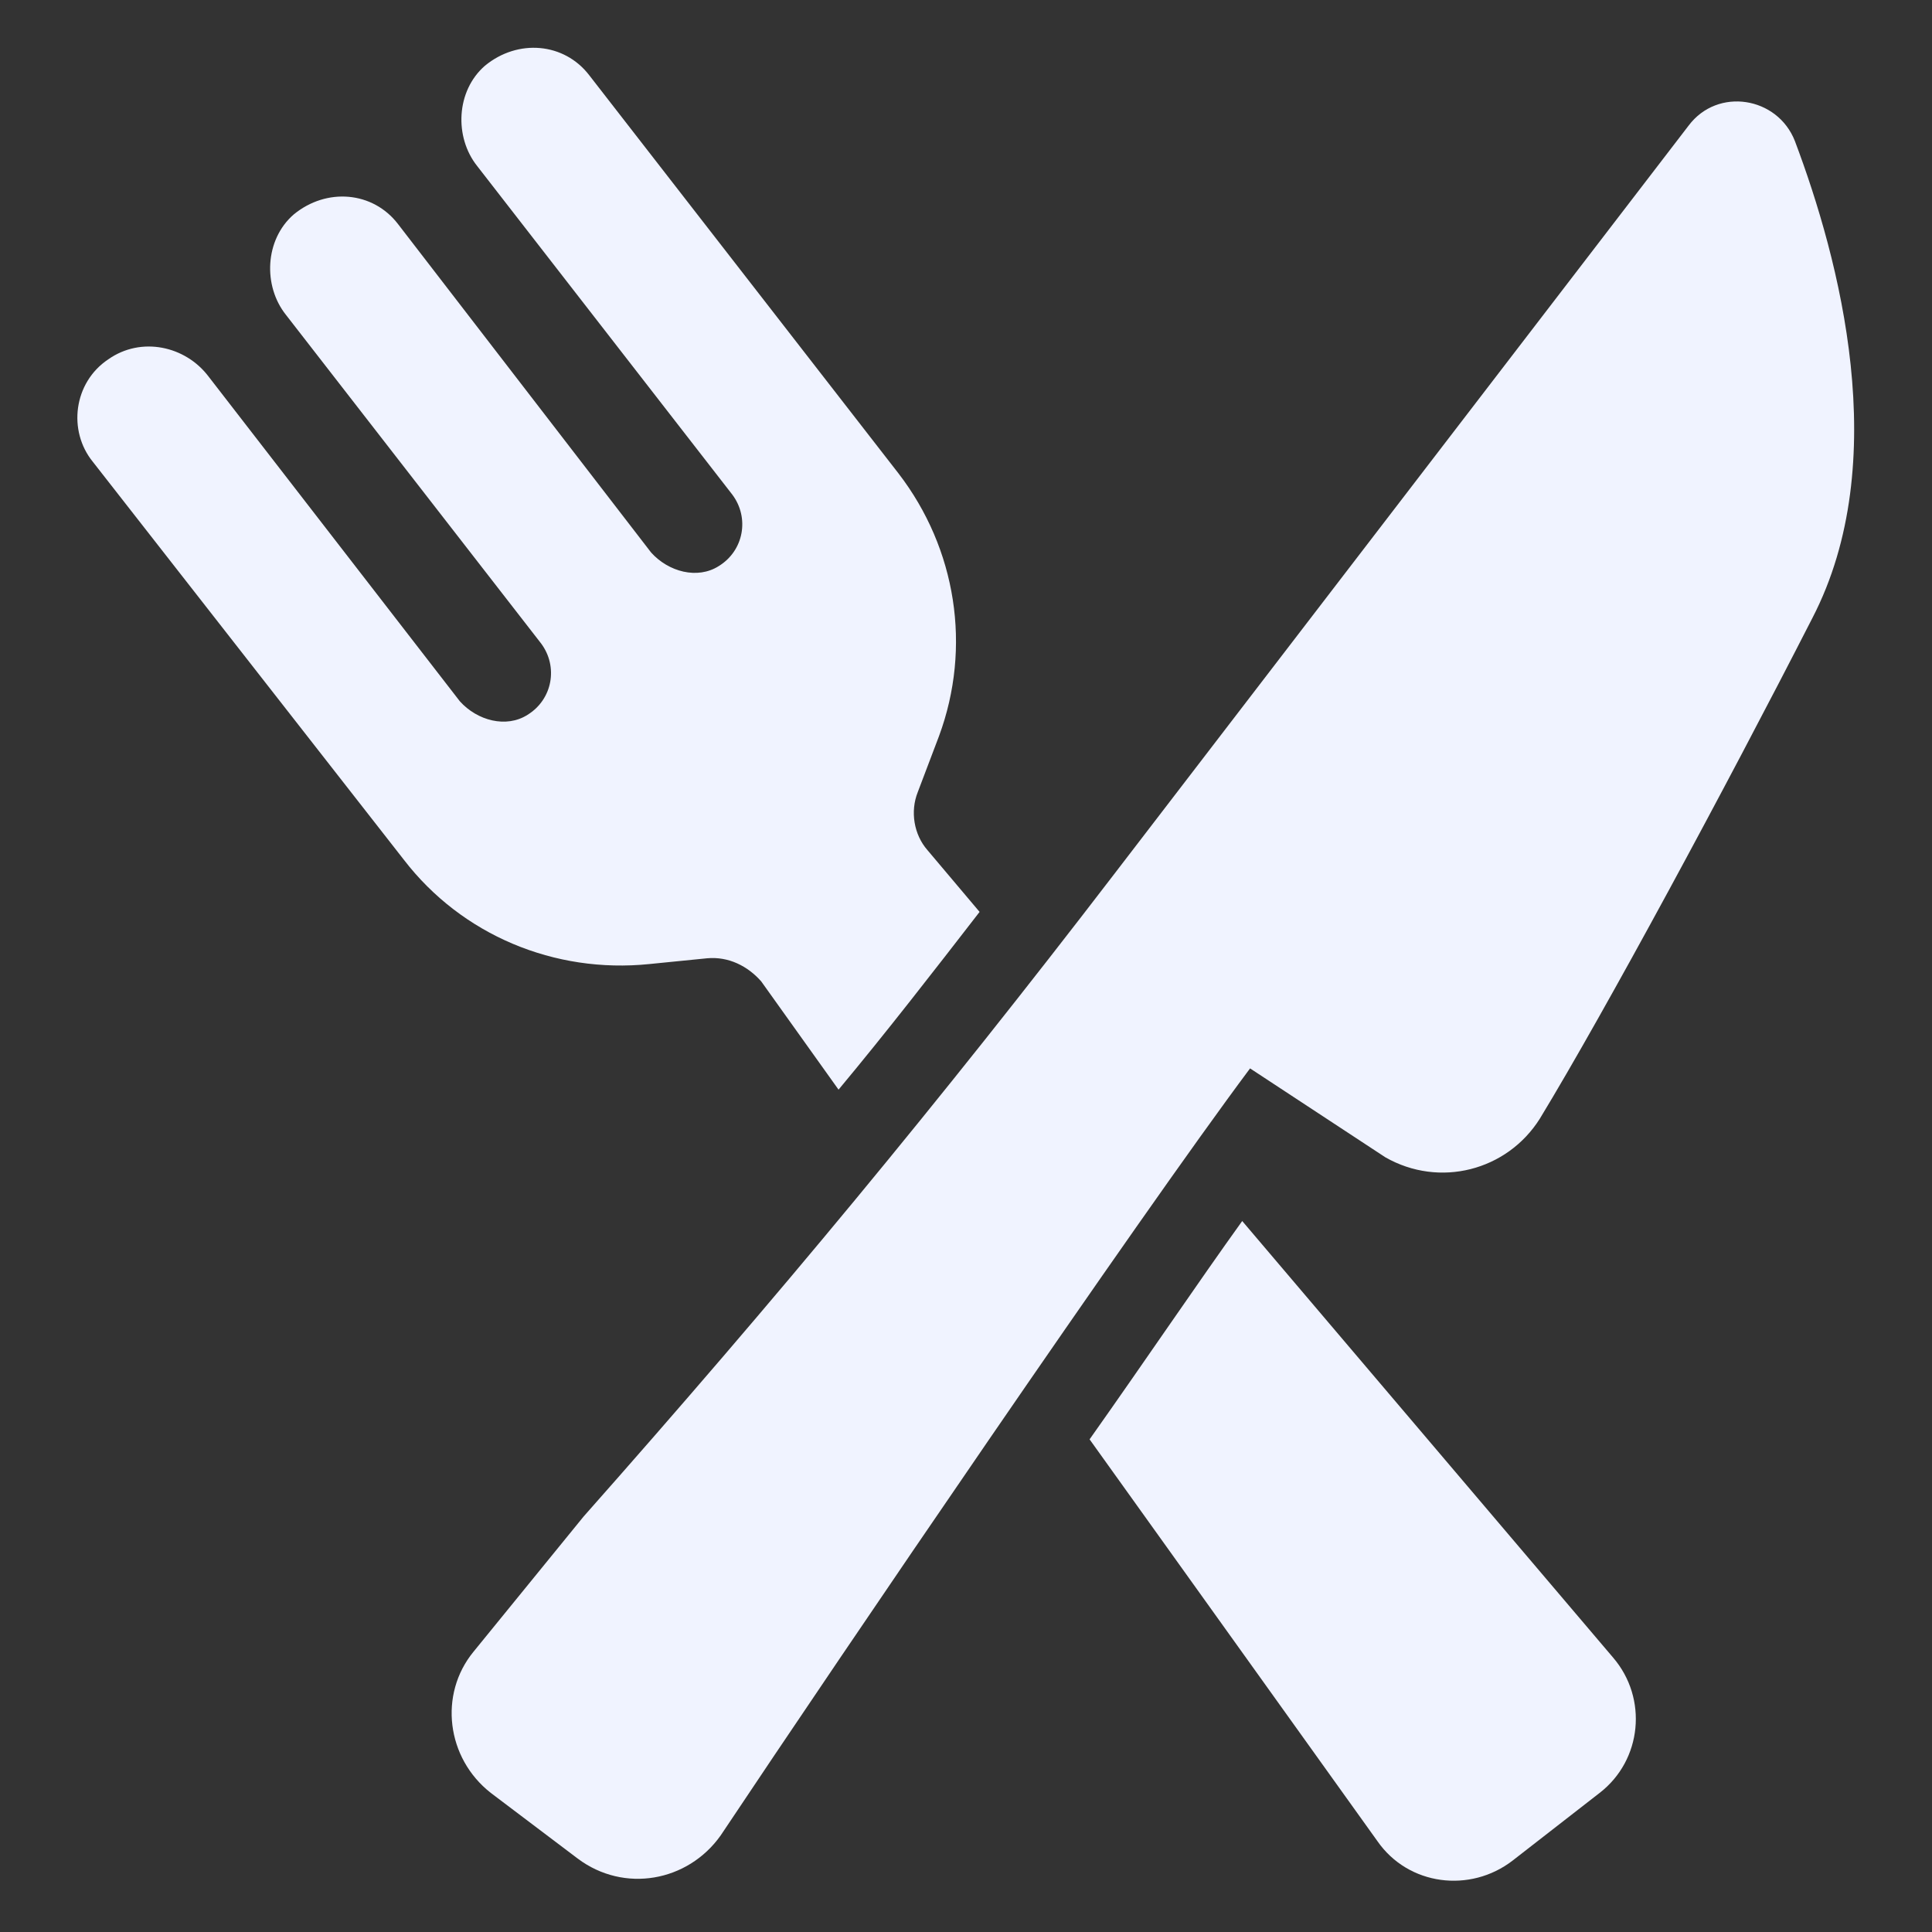
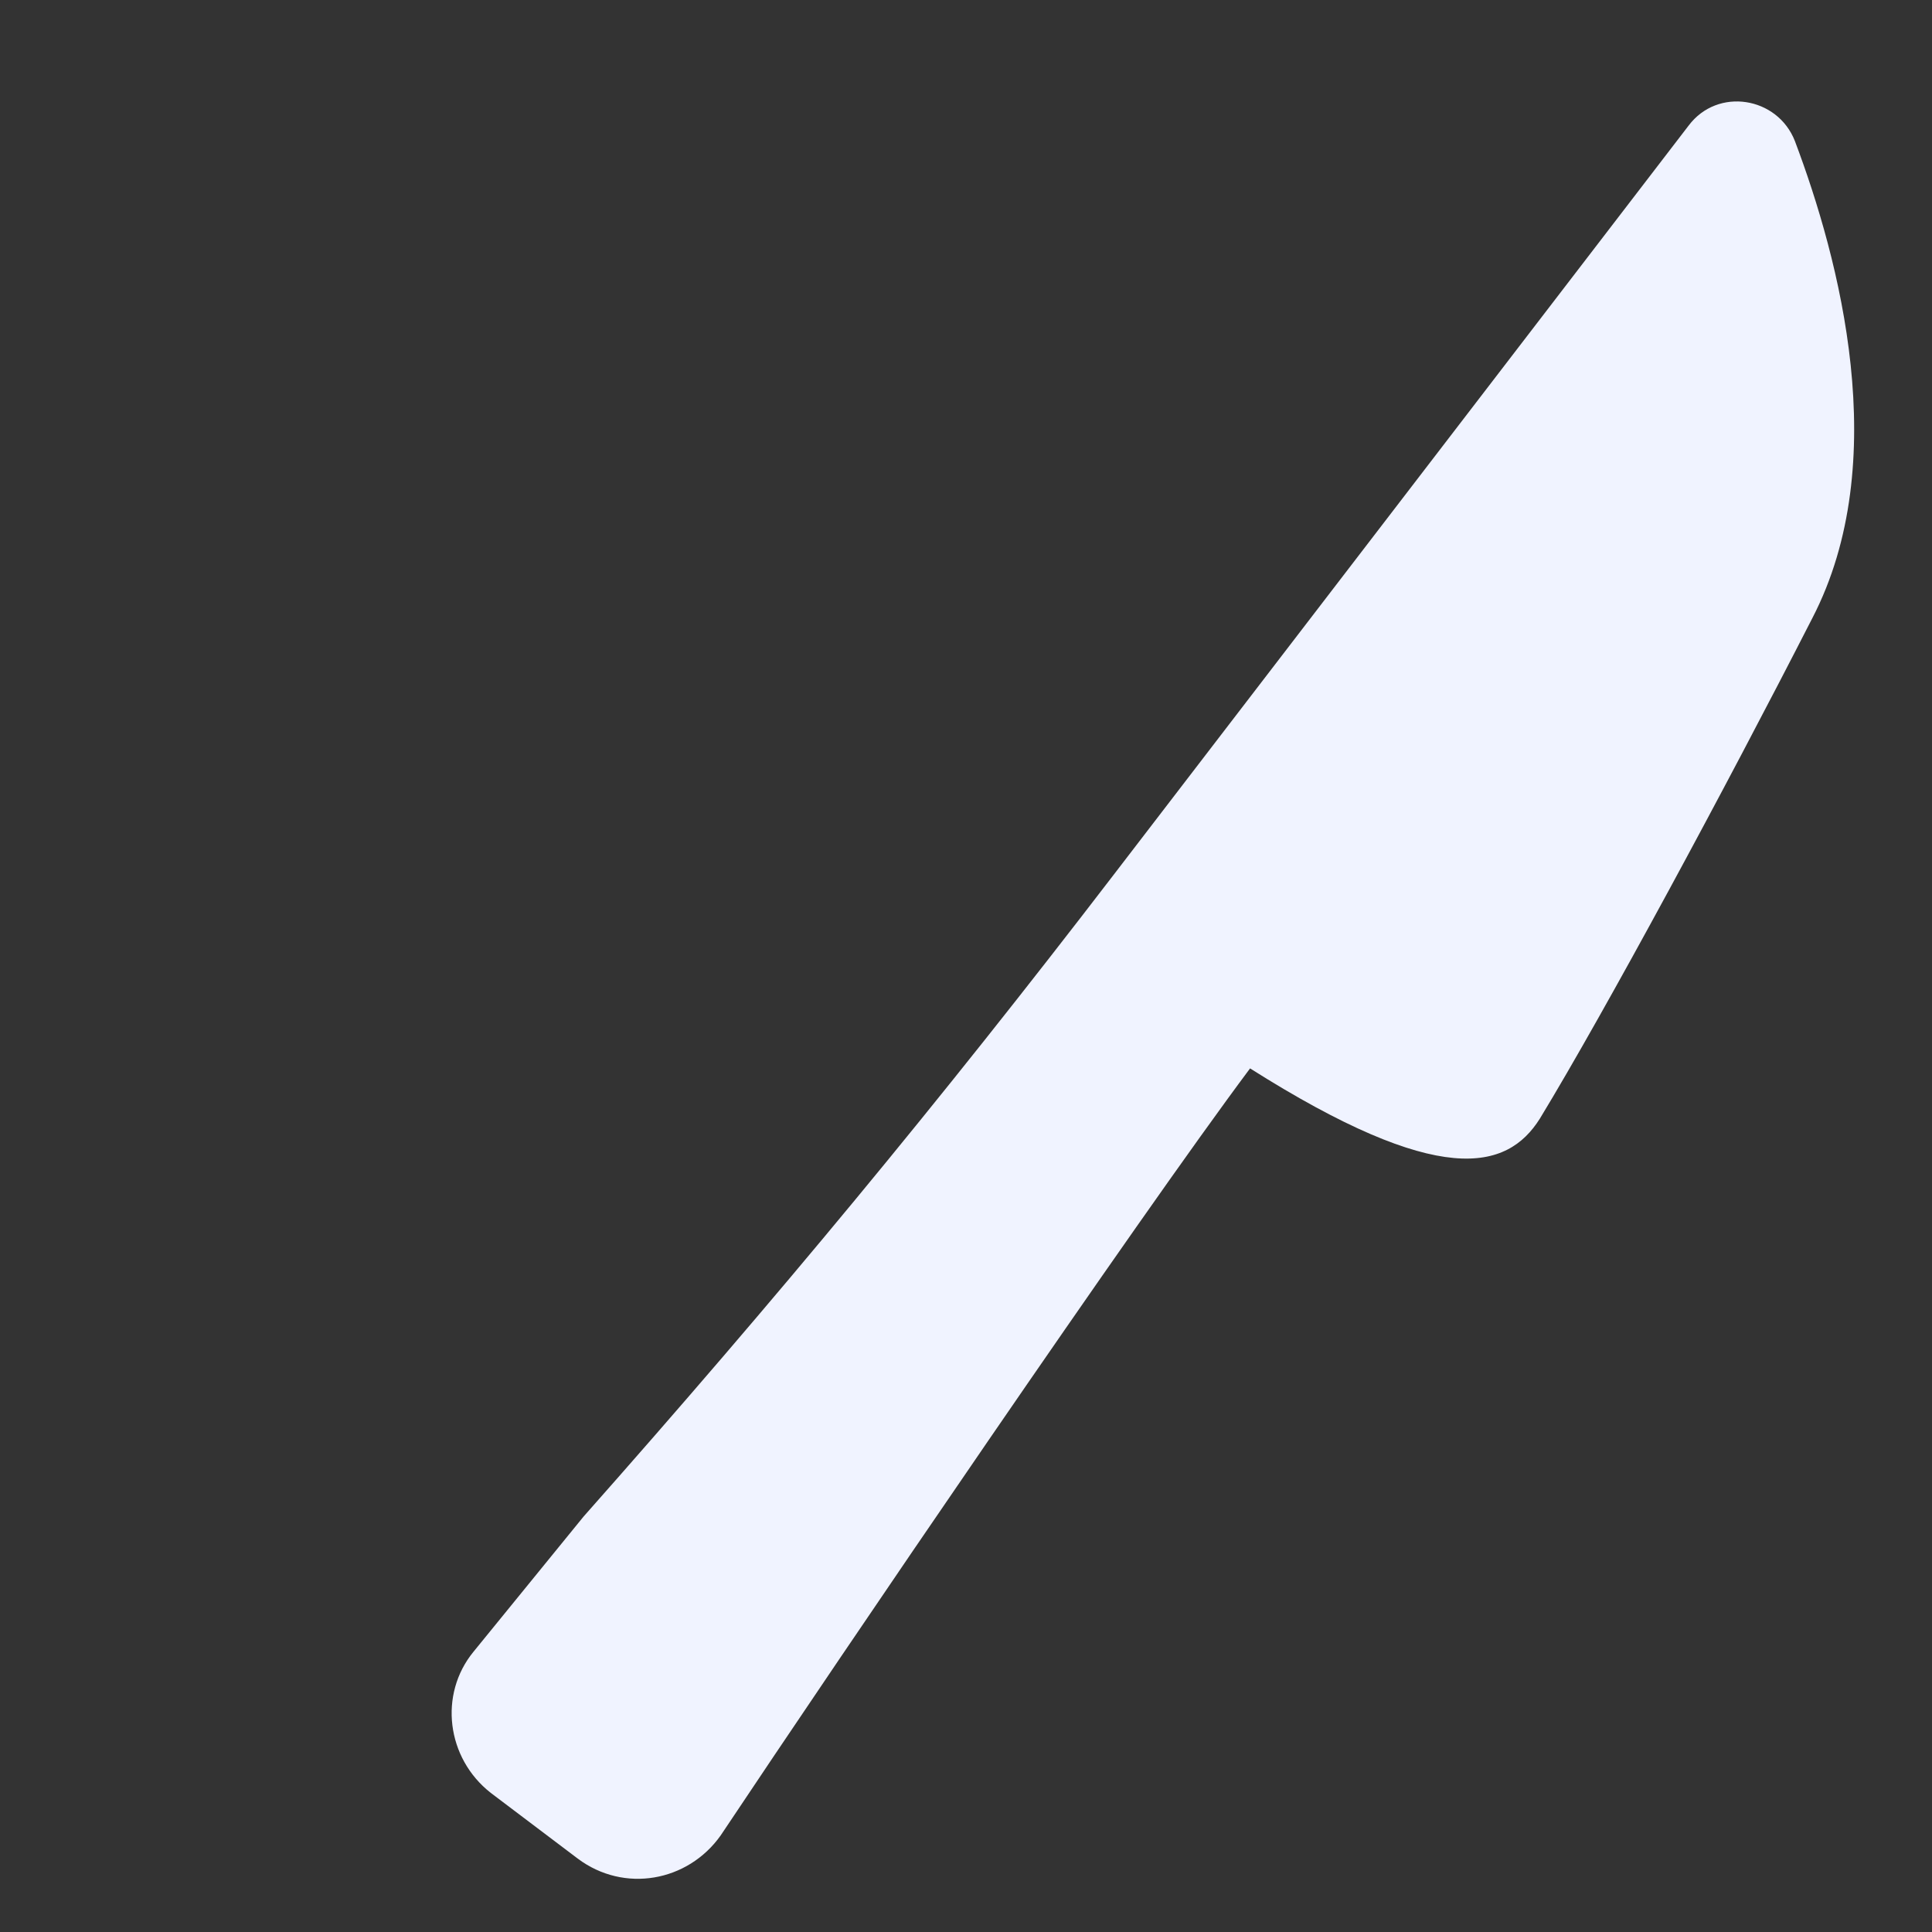
<svg xmlns="http://www.w3.org/2000/svg" width="32" height="32" viewBox="0 0 32 32" fill="none">
  <rect x="0" y="0" width="32" height="32" fill="#333333" stroke="none" />
-   <path d="M10.753 15.968L11.713 15.872C12.065 15.84 12.385 16 12.609 16.256L13.889 18.048C14.689 17.088 15.457 16.096 16.225 15.104L15.361 14.08C15.137 13.824 15.073 13.44 15.201 13.12L15.553 12.192C16.097 10.72 15.841 9.088 14.881 7.84L9.761 1.248C9.345 0.704 8.577 0.64 8.033 1.088C7.553 1.504 7.521 2.272 7.905 2.752L12.129 8.192C12.417 8.576 12.321 9.12 11.905 9.376C11.553 9.6 11.073 9.472 10.785 9.152L6.593 3.712C6.177 3.168 5.409 3.104 4.865 3.552C4.385 3.968 4.353 4.736 4.737 5.216L8.961 10.656C9.249 11.04 9.153 11.584 8.737 11.84C8.385 12.064 7.905 11.936 7.617 11.616L3.457 6.24C3.073 5.728 2.337 5.568 1.793 5.952C1.217 6.336 1.121 7.136 1.537 7.648L6.689 14.24C7.649 15.488 9.185 16.128 10.753 15.968Z" fill="#F0F3FF" />
-   <path d="M20.575 20.224C19.839 21.248 18.975 22.528 18.047 23.84L22.815 30.496C23.327 31.232 24.351 31.36 25.055 30.816L26.495 29.696C27.199 29.152 27.295 28.128 26.719 27.456L20.575 20.224Z" fill="#F0F3FF" />
-   <path d="M29.729 2.336C29.441 1.6 28.449 1.44 27.969 2.08L18.465 14.464C15.521 18.304 12.865 21.504 9.665 25.12L7.841 27.36C7.265 28.064 7.393 29.12 8.129 29.696L9.569 30.784C10.337 31.36 11.393 31.168 11.937 30.4C13.985 27.328 18.817 20.224 20.705 17.696L22.945 19.168C23.841 19.68 24.961 19.392 25.505 18.528C26.593 16.736 28.577 13.056 30.017 10.24C31.361 7.648 30.465 4.288 29.729 2.336Z" fill="#F0F3FF" />
+   <path d="M29.729 2.336C29.441 1.6 28.449 1.44 27.969 2.08L18.465 14.464C15.521 18.304 12.865 21.504 9.665 25.12L7.841 27.36C7.265 28.064 7.393 29.12 8.129 29.696L9.569 30.784C10.337 31.36 11.393 31.168 11.937 30.4C13.985 27.328 18.817 20.224 20.705 17.696C23.841 19.68 24.961 19.392 25.505 18.528C26.593 16.736 28.577 13.056 30.017 10.24C31.361 7.648 30.465 4.288 29.729 2.336Z" fill="#F0F3FF" />
</svg>